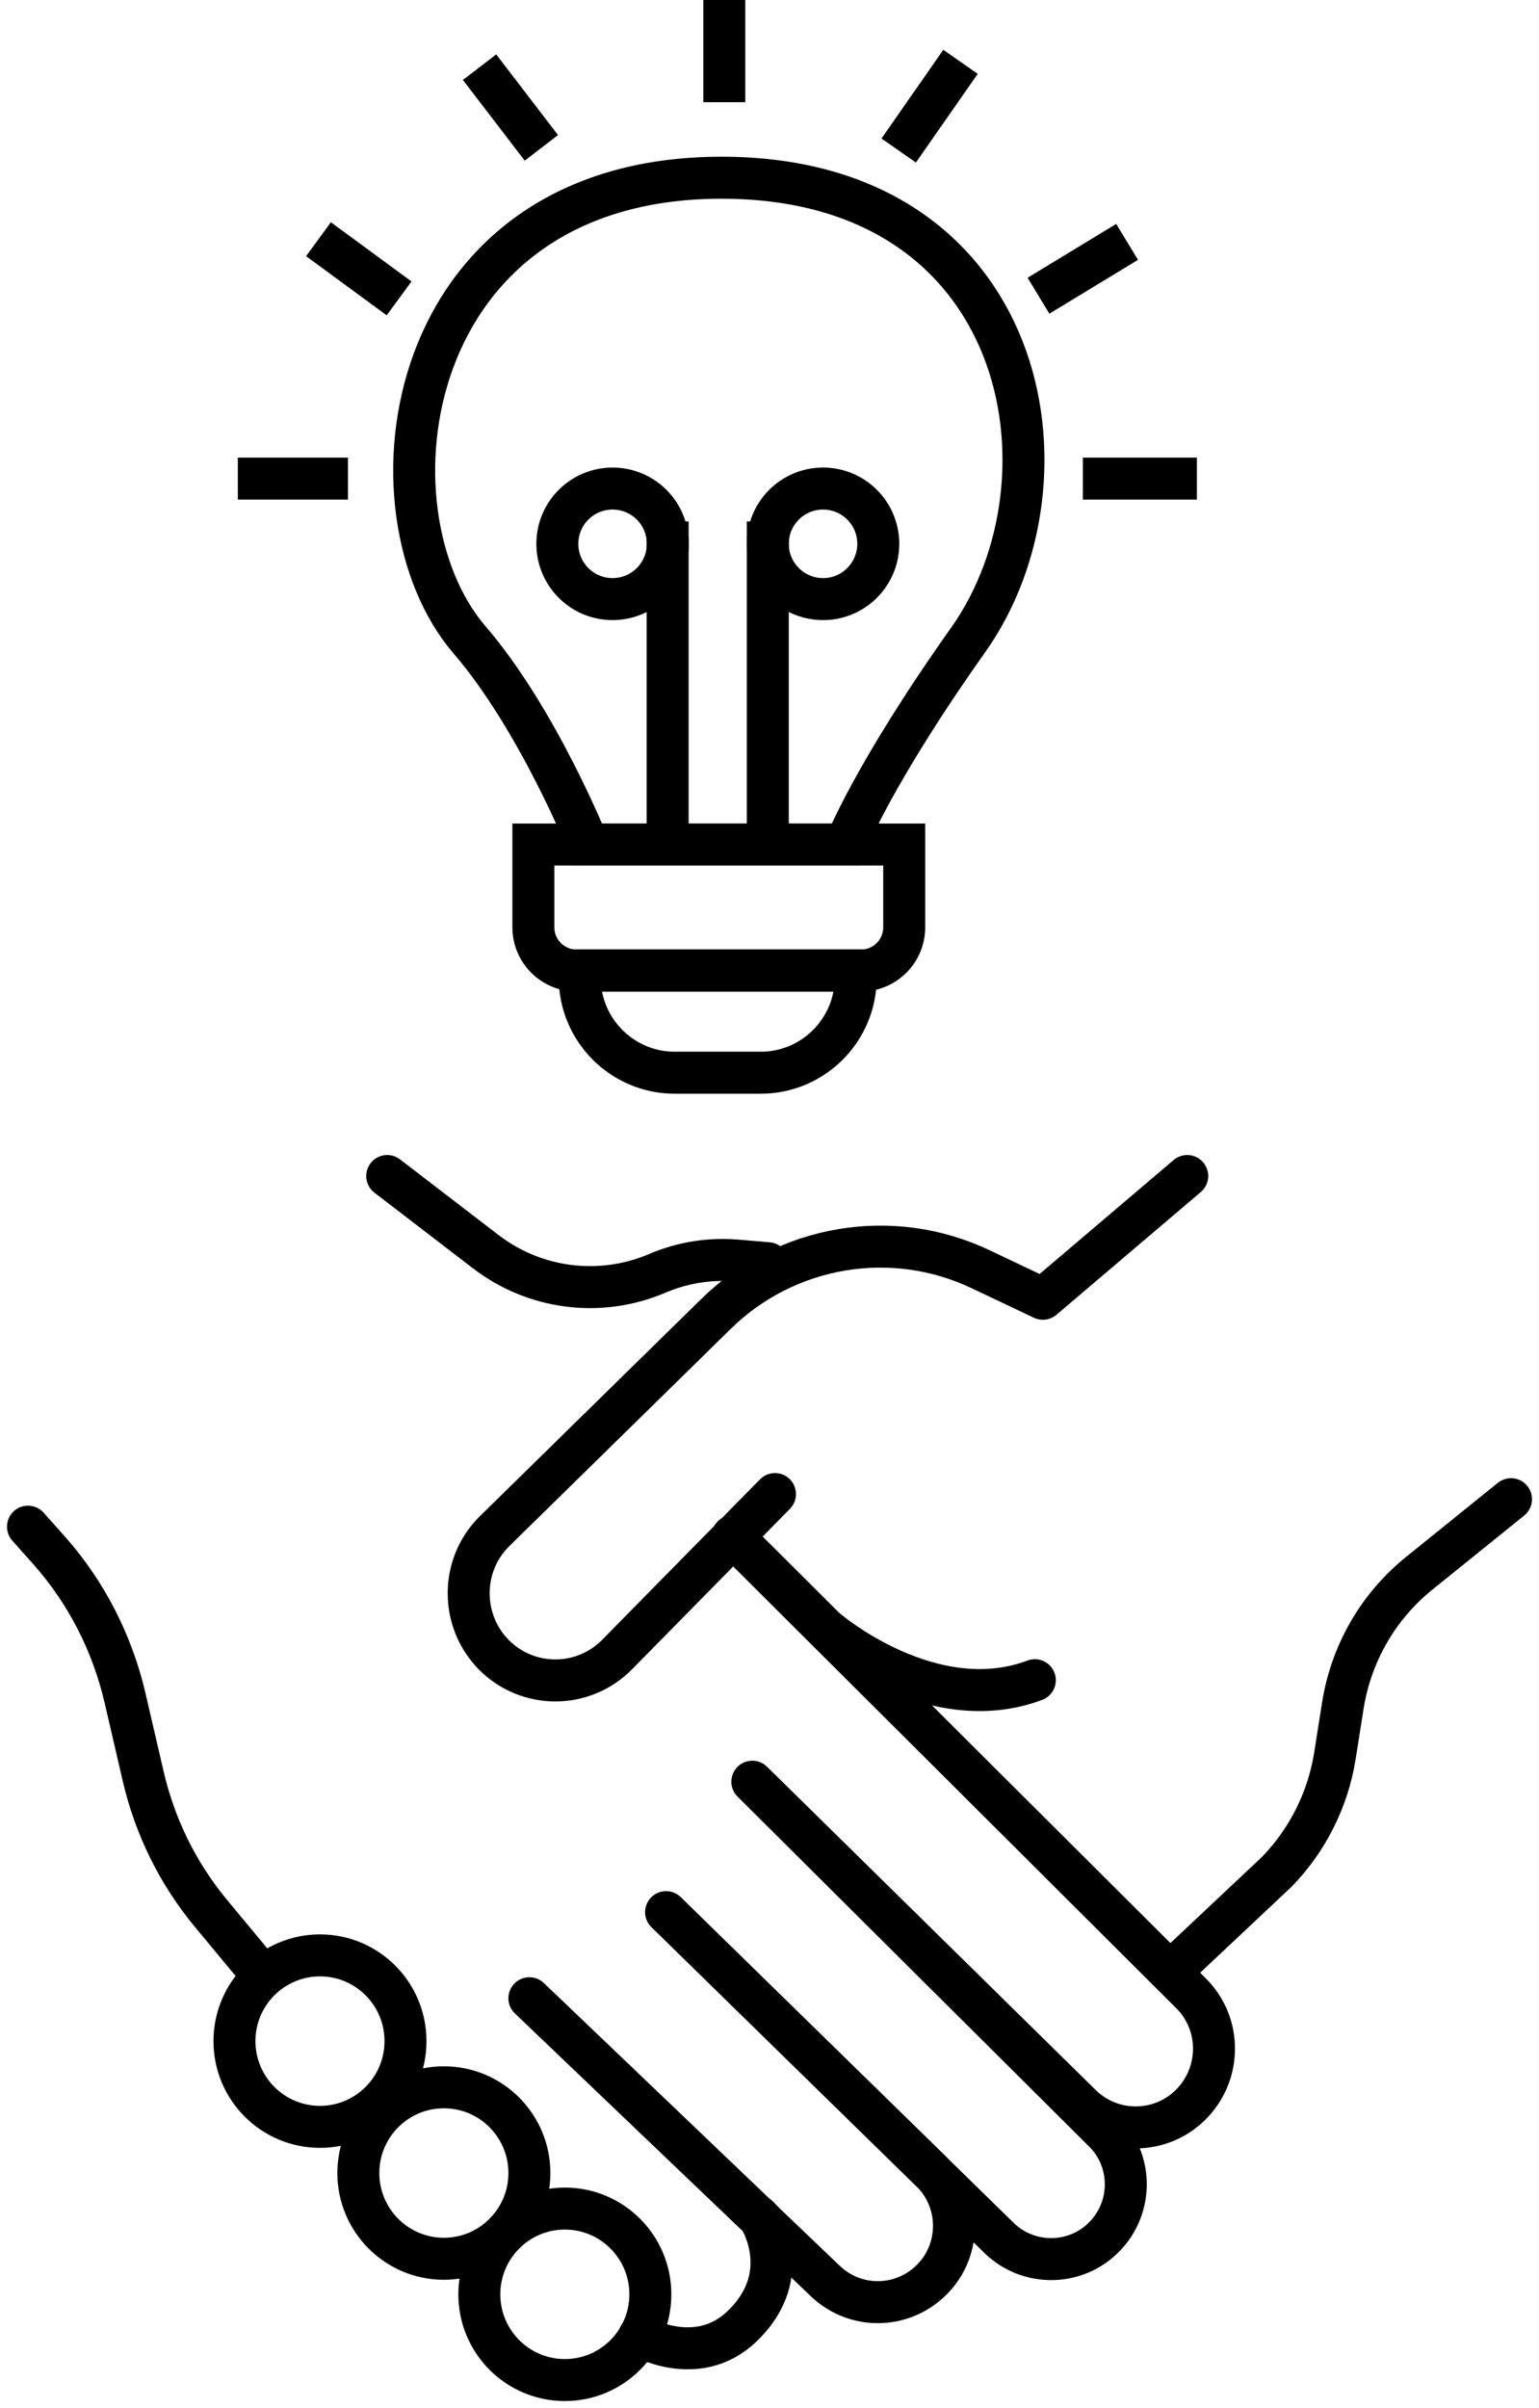
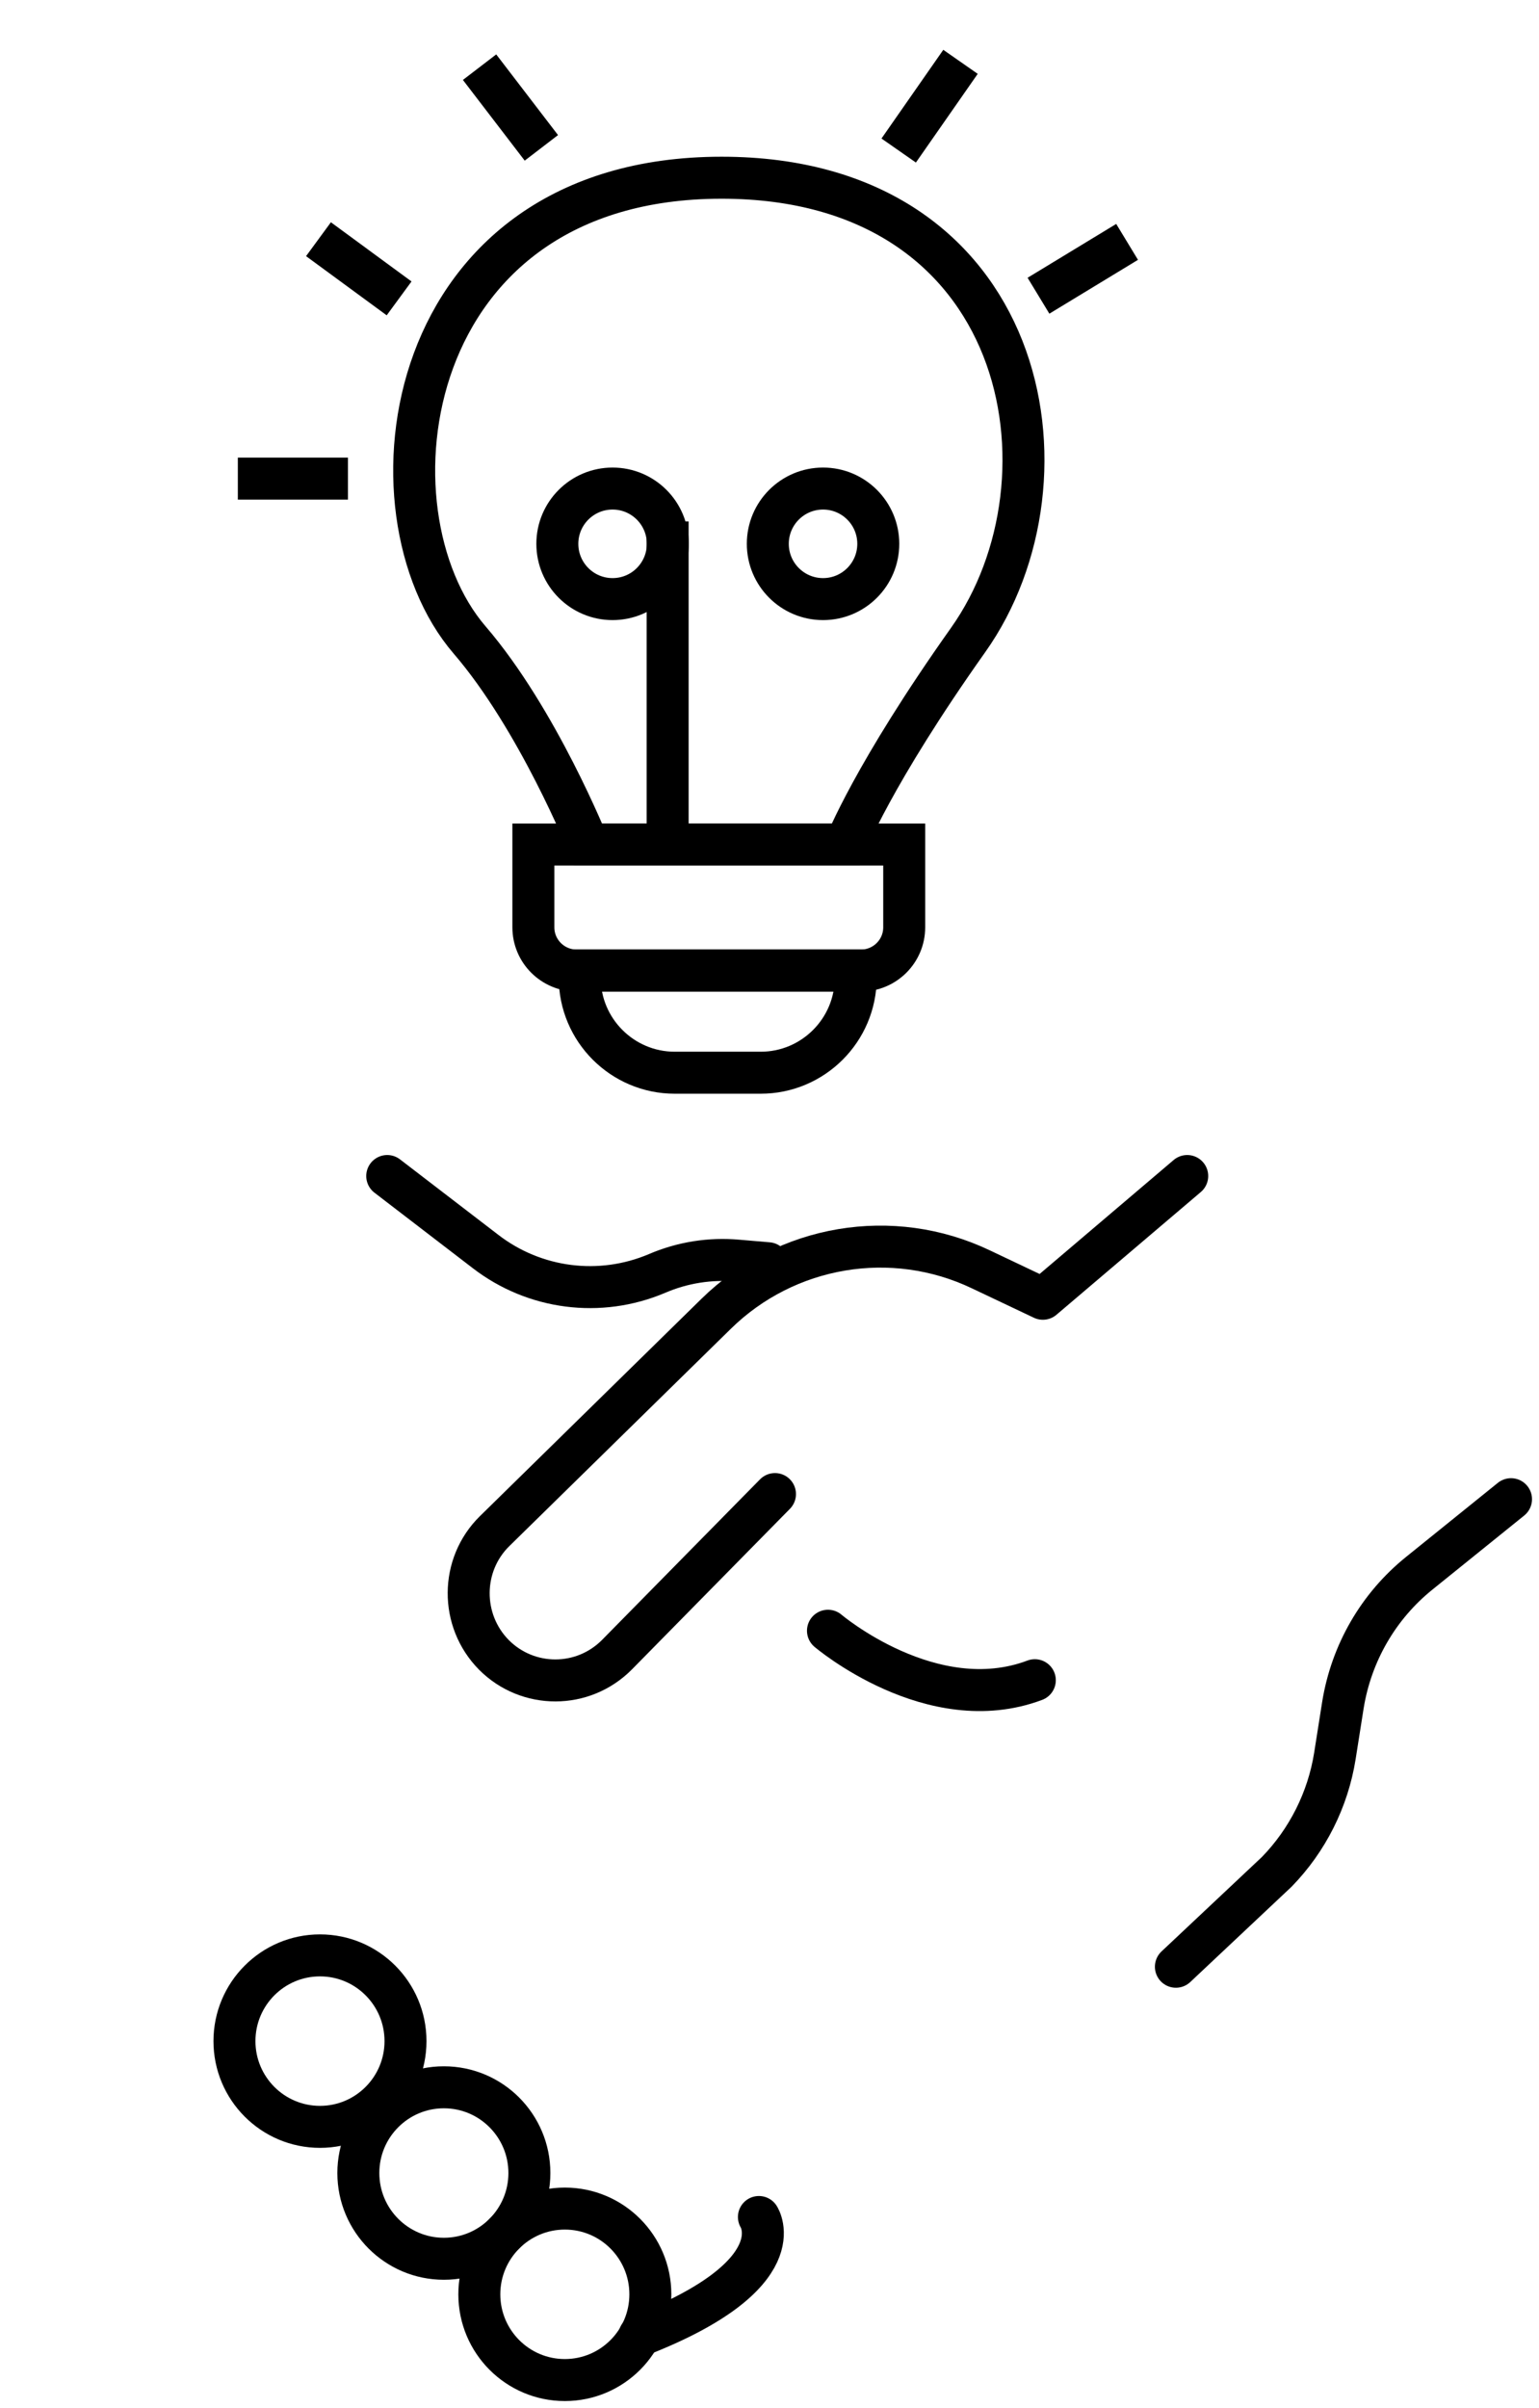
<svg xmlns="http://www.w3.org/2000/svg" width="110" height="172" viewBox="0 0 110 172" fill="none">
-   <path d="M54.879 60.322V37.244" stroke="black" stroke-width="3" stroke-miterlimit="10" />
  <path d="M58.827 42.792C61.007 42.792 62.775 41.024 62.775 38.844C62.775 36.663 61.007 34.896 58.827 34.896C56.647 34.896 54.879 36.663 54.879 38.844C54.879 41.024 56.647 42.792 58.827 42.792Z" stroke="black" stroke-width="3" stroke-miterlimit="10" />
  <path d="M47.719 60.322V37.244" stroke="black" stroke-width="3" stroke-miterlimit="10" />
  <path d="M43.784 42.792C45.965 42.792 47.732 41.024 47.732 38.844C47.732 36.663 45.965 34.896 43.784 34.896C41.604 34.896 39.836 36.663 39.836 38.844C39.836 41.024 41.604 42.792 43.784 42.792Z" stroke="black" stroke-width="3" stroke-miterlimit="10" />
  <path d="M60.439 60.322C60.439 60.322 62.381 55.321 69.198 45.711C77.386 34.172 73.489 12.694 51.579 12.694C28.602 12.694 25.645 36.508 33.566 45.711C38.44 51.373 42.033 60.322 42.033 60.322H60.439Z" stroke="black" stroke-width="3" stroke-miterlimit="10" />
-   <path d="M51.769 7.299V0" stroke="black" stroke-width="3" stroke-miterlimit="10" />
  <path d="M64.234 10.752L68.652 4.417" stroke="black" stroke-width="3" stroke-miterlimit="10" />
  <path d="M74.225 21.123L80.559 17.277" stroke="black" stroke-width="3" stroke-miterlimit="10" />
-   <path d="M77.398 34.185H85.548" stroke="black" stroke-width="3" stroke-miterlimit="10" />
  <path d="M24.87 34.185H17" stroke="black" stroke-width="3" stroke-miterlimit="10" />
  <path d="M28.526 21.313L22.763 17.086" stroke="black" stroke-width="3" stroke-miterlimit="10" />
  <path d="M38.694 10.561L34.277 4.798" stroke="black" stroke-width="3" stroke-miterlimit="10" />
  <path d="M38.123 60.322H64.628V66.238C64.628 67.939 63.244 69.322 61.543 69.322H41.208C39.507 69.322 38.123 67.939 38.123 66.238V60.322Z" stroke="black" stroke-width="3" stroke-miterlimit="10" />
  <path d="M41.436 69.322H61.163V69.83C61.163 73.575 58.116 76.621 54.371 76.621H48.228C44.483 76.621 41.436 73.575 41.436 69.83V69.322Z" stroke="black" stroke-width="3" stroke-miterlimit="10" />
  <path d="M84.857 84L74.539 92.767L70.124 90.674C63.777 87.638 56.202 88.92 51.186 93.841L35.357 109.36C32.901 111.768 32.875 115.746 35.305 118.206C37.734 120.64 41.678 120.64 44.107 118.18L55.392 106.717" stroke="black" stroke-width="3" stroke-linecap="round" stroke-linejoin="round" />
  <path d="M27.677 84L34.704 89.391C38.204 92.087 42.88 92.689 46.955 90.962C48.783 90.177 50.768 89.862 52.754 90.046L54.895 90.229" stroke="black" stroke-width="3" stroke-linecap="round" stroke-linejoin="round" />
-   <path d="M2 109.046L3.541 110.774C6.179 113.757 8.008 117.343 8.922 121.216L10.228 126.843C11.064 130.481 12.736 133.857 15.113 136.71L18.221 140.452" stroke="black" stroke-width="3" stroke-linecap="round" stroke-linejoin="round" />
  <path d="M108 107.083L101.444 112.37C98.518 114.726 96.585 118.075 95.984 121.792L95.41 125.43C94.913 128.544 93.451 131.449 91.256 133.7L84.047 140.478" stroke="black" stroke-width="3" stroke-linecap="round" stroke-linejoin="round" />
  <path d="M22.871 151.915C26.247 151.915 28.983 149.173 28.983 145.791C28.983 142.409 26.247 139.667 22.871 139.667C19.495 139.667 16.758 142.409 16.758 145.791C16.758 149.173 19.495 151.915 22.871 151.915Z" stroke="black" stroke-width="3" stroke-linecap="round" stroke-linejoin="round" />
  <path d="M31.726 161.337C35.102 161.337 37.838 158.595 37.838 155.213C37.838 151.831 35.102 149.089 31.726 149.089C28.35 149.089 25.613 151.831 25.613 155.213C25.613 158.595 28.35 161.337 31.726 161.337Z" stroke="black" stroke-width="3" stroke-linecap="round" stroke-linejoin="round" />
  <path d="M40.372 170C43.748 170 46.484 167.258 46.484 163.876C46.484 160.494 43.748 157.752 40.372 157.752C36.996 157.752 34.26 160.494 34.26 163.876C34.26 167.258 36.996 170 40.372 170Z" stroke="black" stroke-width="3" stroke-linecap="round" stroke-linejoin="round" />
-   <path d="M37.838 142.729L58.997 162.934C61.165 165.001 64.561 164.923 66.65 162.777C68.74 160.631 68.688 157.176 66.546 155.082L47.608 136.579L71.404 159.845C73.52 161.913 76.942 161.861 78.979 159.715C80.991 157.621 80.965 154.271 78.875 152.23L53.773 127.262L77.255 150.345C79.424 152.491 82.924 152.491 85.092 150.345C87.312 148.147 87.338 144.561 85.118 142.363L52.362 109.727" stroke="black" stroke-width="3" stroke-linecap="round" stroke-linejoin="round" />
-   <path d="M45.701 166.833C45.701 166.833 49.802 169.241 53.015 166.179C56.933 162.463 54.243 158.354 54.243 158.354" stroke="black" stroke-width="3" stroke-linecap="round" stroke-linejoin="round" />
+   <path d="M45.701 166.833C56.933 162.463 54.243 158.354 54.243 158.354" stroke="black" stroke-width="3" stroke-linecap="round" stroke-linejoin="round" />
  <path d="M59.179 116.479C59.179 116.479 66.598 122.786 73.964 120.012" stroke="black" stroke-width="3" stroke-linecap="round" stroke-linejoin="round" />
</svg>